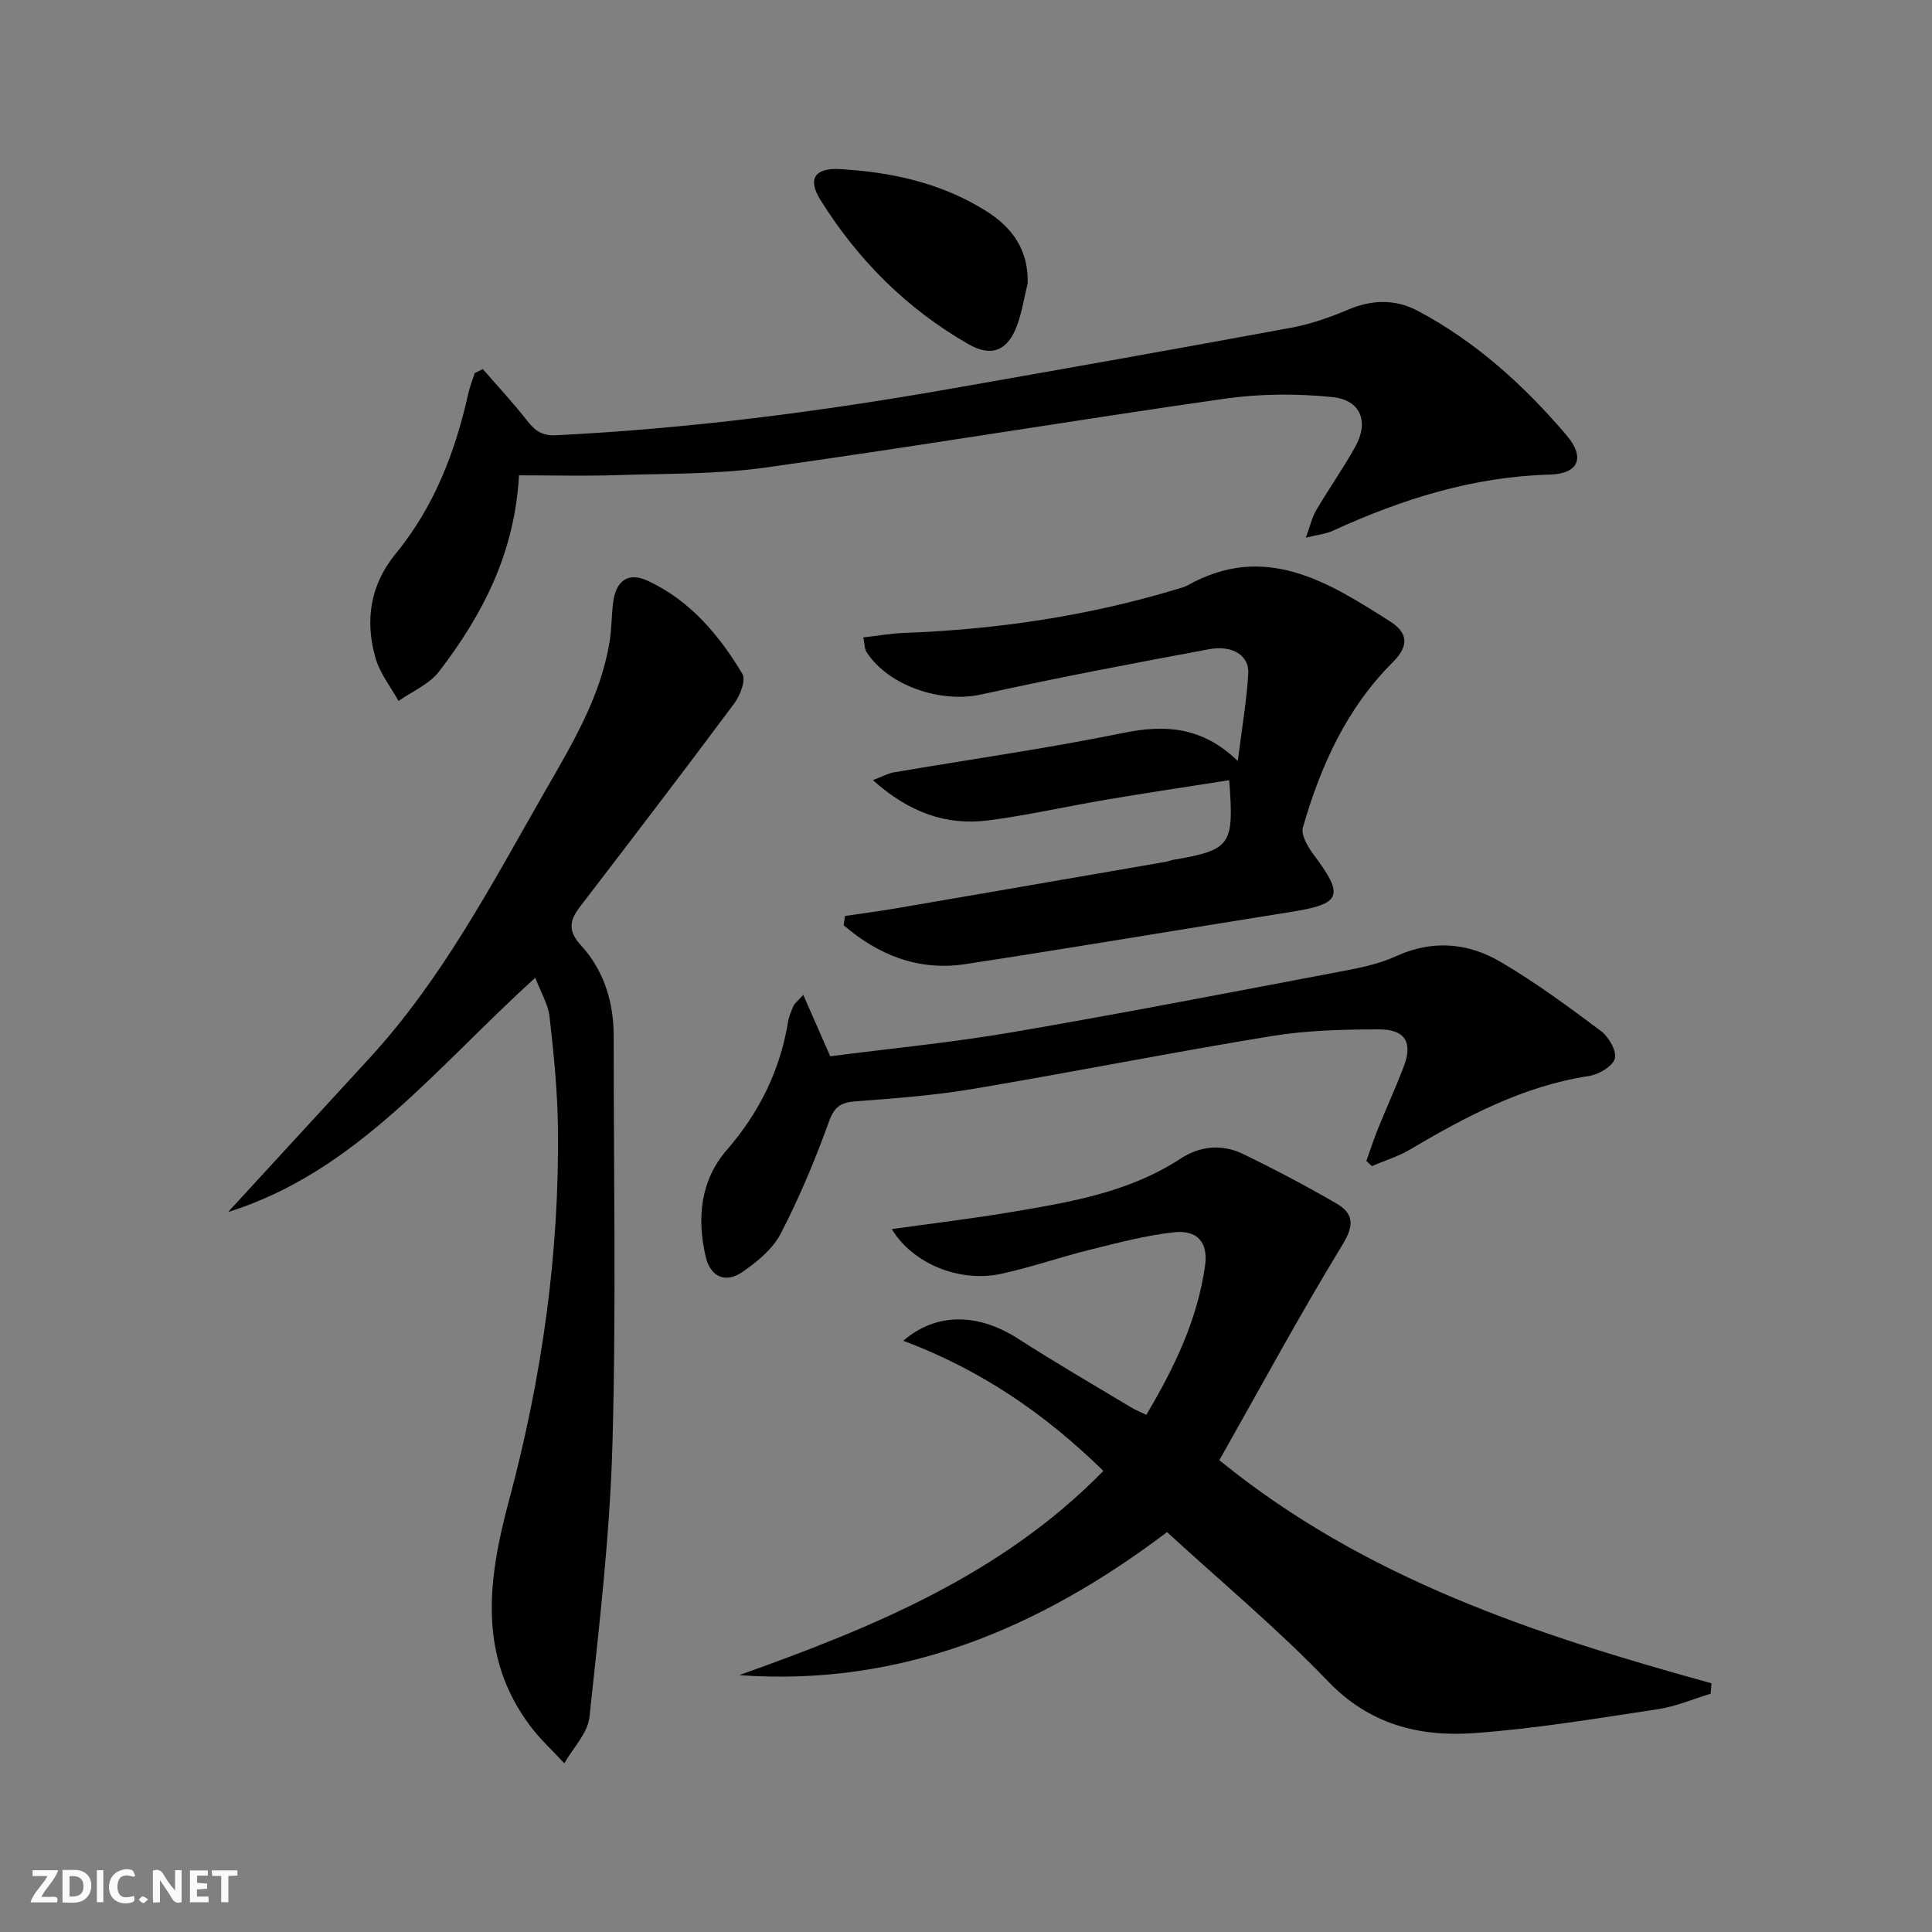
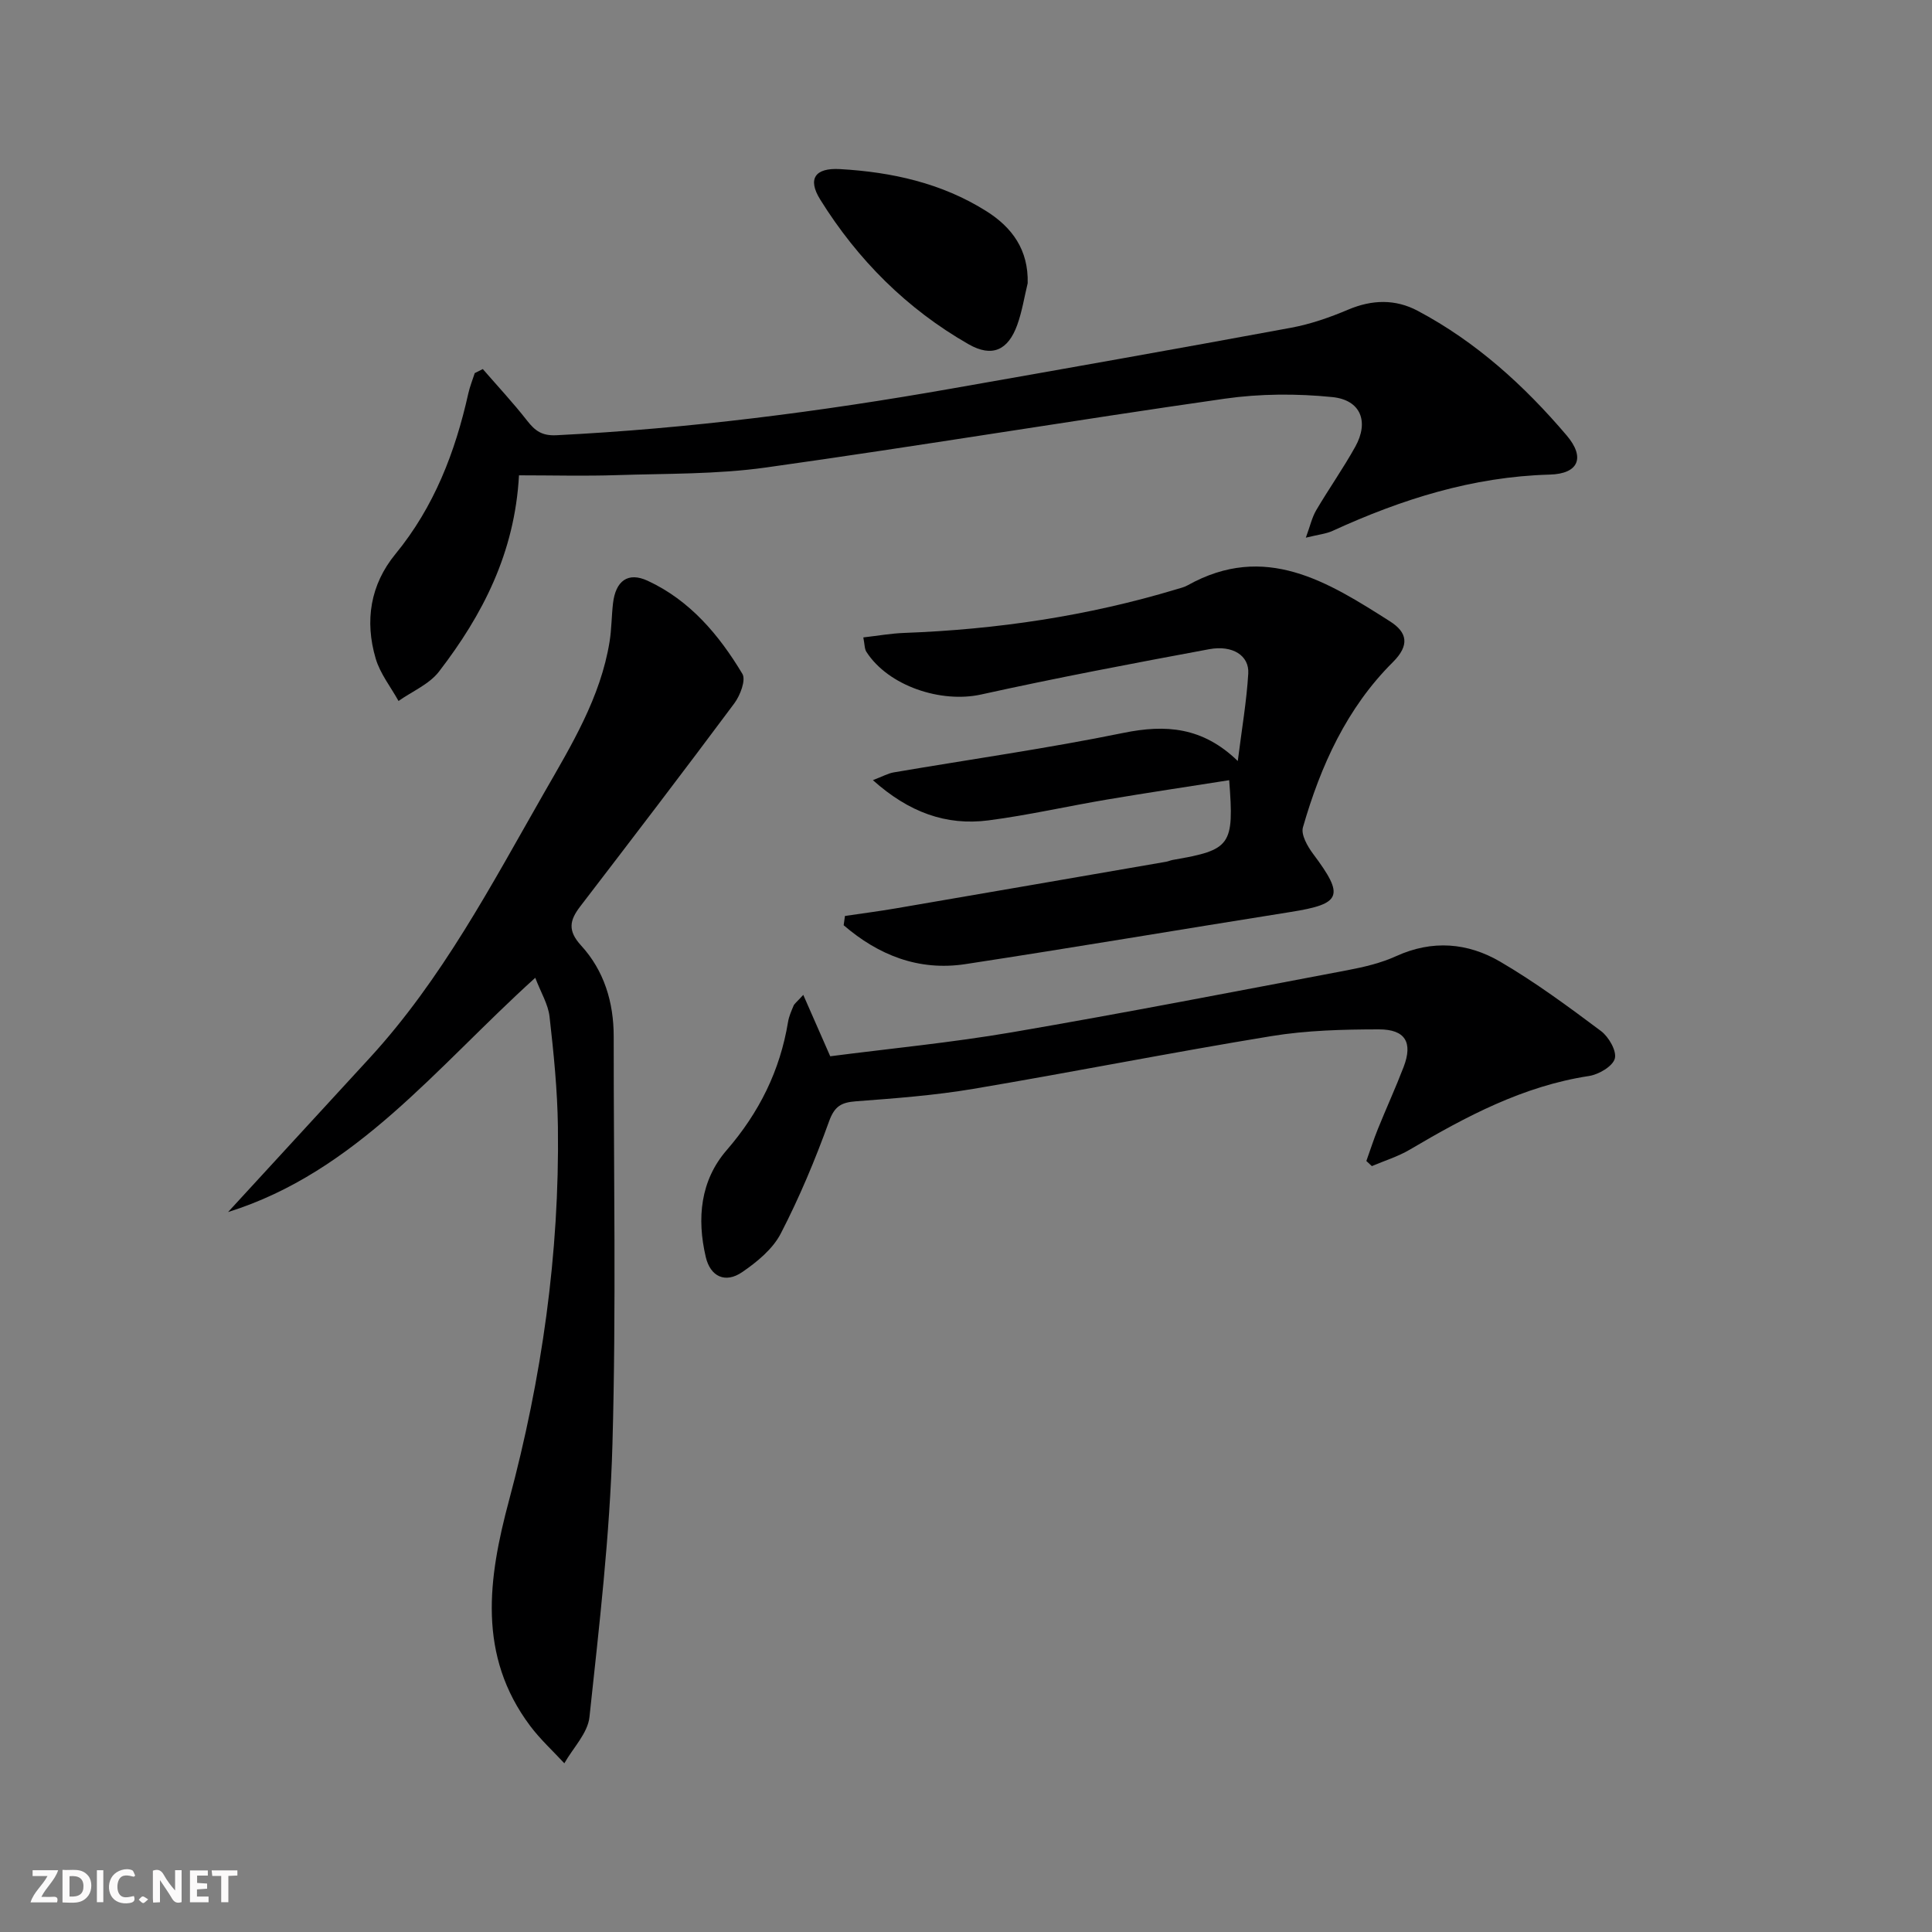
<svg xmlns="http://www.w3.org/2000/svg" enable-background="new 0 0 400 400" viewBox="0 0 400 400">
  <rect x="0" y="0" width="400" height="400" fill="#808080" stroke="none" />
  <g fill="#fbfafa">
    <path d="m37.59 393.81c-.92.31-1.52.05-2-.78-.7-1.2-1.52-2.34-2.47-3.78v4.59c-.55.03-.95.05-1.41.07-.03-.37-.06-.64-.06-.91 0-1.91 0-3.81 0-5.7 1.13-.41 1.77-.03 2.29.91.62 1.11 1.38 2.14 2.31 3.19v-4.2h1.35v6.61z" />
    <path d="m12.94 393.88v-6.75c1.9.19 3.93-.54 5.37 1.29.8 1.01.78 2.88.03 3.97-1.37 1.97-3.4 1.51-5.4 1.49m1.45-1.22c2.04.12 2.92-.58 2.89-2.21-.03-1.51-.98-2.19-2.89-2z" />
    <path d="m11.81 393.87h-5.49c.68-2.18 2.47-3.48 3.51-5.45h-3.08v-1.21h5.29c-.71 2.13-2.44 3.48-3.47 5.51.86 0 1.63.04 2.39-.01.79-.05 1.14.21.85 1.16" />
    <path d="m39.33 393.86v-6.61h3.7v1.07h-2.22v1.52c.68.04 1.34.09 2.07.13v1.07c-.72.05-1.38.09-2.1.14v1.48h2.4v1.19h-3.85z" />
    <path d="m27.71 388.56c-1.15-.3-2.46-.61-3.1.64-.37.73-.41 1.93-.06 2.67.63 1.35 1.99.93 3.17.68.35.94-.01 1.32-.93 1.46-1.62.25-3.05-.27-3.76-1.48-.73-1.25-.6-3.03.31-4.17.88-1.11 2.71-1.7 4-1.16.32.13.44.74.65 1.12-.1.08-.19.16-.28.24" />
    <path d="m49.15 387.24v1.07c-.59.02-1.17.05-1.87.08v5.44h-1.48v-5.44h-1.85c-.05-.4-.08-.73-.13-1.15z" />
    <path d="m20.06 387.21h1.33v6.62h-1.33z" />
    <path d="m30.68 393.25c-.49.38-.8.79-1.05.76-.32-.05-.6-.45-.9-.7.26-.24.51-.64.8-.67.29-.04.62.3 1.15.61" />
  </g>
-   <path d="m153.04 346.82c27.52-9.81 54.31-20.72 75.4-42.28-12.04-11.81-25.44-20.98-41.43-26.95 6.97-5.99 15.62-5.67 23.8-.41 7.68 4.94 15.59 9.52 23.42 14.23.83.5 1.74.86 3.1 1.52 5.77-9.71 10.57-19.64 12.16-30.82.7-4.91-1.58-7.53-6.52-6.97-5.87.66-11.67 2.21-17.43 3.64-6.11 1.51-12.09 3.62-18.24 4.95-8.74 1.89-18.42-2.18-22.66-9.26 8.4-1.18 16.7-2.17 24.94-3.56 12.12-2.04 24.25-4.09 34.86-11.04 3.99-2.61 8.56-3.06 12.87-.97 6.56 3.17 13.02 6.58 19.32 10.23 3.54 2.05 3.86 4.41 1.35 8.52-8.9 14.58-17.03 29.64-25.53 44.67 30.28 24.65 65.72 36.19 101.89 46.19-.05.72-.11 1.44-.16 2.15-3.63 1.1-7.2 2.65-10.92 3.21-12.64 1.9-25.29 4.03-38.02 4.95-11.36.82-21.71-1.76-30.33-10.76-10.33-10.78-21.89-20.39-33.28-30.85-26.3 19.87-55.03 32.06-88.59 29.61z" fill="#000001" />
  <path d="m110.82 202.44c-20.44 18.46-37.06 40.2-63.6 48.5l29.28-31.86c15.01-16.34 25.23-35.84 36.12-54.88 5.69-9.93 11.72-19.78 13.59-31.37.42-2.62.4-5.3.71-7.94.54-4.6 3.07-6.56 7.19-4.64 8.72 4.04 14.76 11.2 19.59 19.26.77 1.28-.45 4.47-1.66 6.1-10.51 14.12-21.21 28.1-31.92 42.07-2.18 2.85-2.64 4.99.19 8.08 4.76 5.19 6.75 11.74 6.75 18.82-.02 28.14.53 56.3-.26 84.42-.53 18.87-2.75 37.72-4.76 56.51-.36 3.33-3.4 6.38-5.2 9.56-2.37-2.56-4.98-4.95-7.06-7.72-10.99-14.64-8.71-30.59-4.39-46.72 6.79-25.32 10.46-51.07 10.12-77.3-.1-7.62-.87-15.25-1.73-22.83-.28-2.56-1.79-4.99-2.96-8.06z" fill="#000001" />
  <path d="m99.96 76.41c3.08 3.55 6.29 6.99 9.18 10.69 1.64 2.1 3.07 3.16 6.07 3.01 27.42-1.37 54.58-4.87 81.59-9.62 23.51-4.13 47.01-8.29 70.48-12.63 4.05-.75 8.04-2.14 11.84-3.75 4.95-2.1 9.78-2.22 14.42.25 12.07 6.41 22.05 15.47 30.83 25.8 3.84 4.52 2.53 7.94-3.52 8.1-15.96.44-30.65 5.1-44.95 11.65-1.32.61-2.86.75-5.54 1.41.89-2.41 1.27-4.19 2.14-5.67 2.61-4.44 5.6-8.67 8.1-13.17 2.87-5.16 1.16-9.67-4.76-10.27-7.34-.74-14.94-.71-22.24.33-31.7 4.53-63.3 9.81-95.02 14.25-10.17 1.43-20.57 1.24-30.87 1.58-6.62.22-13.25.04-20.26.04-.87 16.05-7.54 28.91-16.56 40.63-2.02 2.63-5.55 4.09-8.38 6.09-1.62-2.92-3.81-5.66-4.73-8.79-2.29-7.77-1.13-15.27 4.09-21.63 8.02-9.77 12.38-21.11 15.09-33.25.32-1.43.88-2.81 1.33-4.21.56-.28 1.11-.56 1.67-.84z" fill="#000001" />
  <path d="m174.94 189.64c3.53-.52 7.07-.98 10.58-1.58 18.63-3.19 37.26-6.42 55.89-9.64.49-.08.95-.31 1.44-.39 12.02-2.08 12.68-2.97 11.64-16.5-8.47 1.33-16.9 2.59-25.31 4.01-8.18 1.38-16.3 3.24-24.52 4.31-8.78 1.14-16.49-1.67-23.94-8.33 2.06-.78 3.14-1.4 4.29-1.6 15.86-2.71 31.81-4.96 47.57-8.18 8.75-1.79 16.41-1.24 23.69 5.82.84-6.69 1.83-12.39 2.17-18.12.22-3.7-3.23-5.93-8.09-5.03-15.78 2.93-31.56 5.92-47.23 9.38-8.26 1.82-19.17-1.73-23.74-8.83-.4-.62-.35-1.54-.64-2.99 2.99-.34 5.72-.83 8.46-.93 19.16-.71 37.97-3.49 56.35-9.03.79-.24 1.63-.43 2.34-.83 16.02-8.96 29.03-.72 41.93 7.49 3.51 2.24 4.11 4.89.55 8.43-9.54 9.49-14.95 21.45-18.61 34.19-.44 1.52.95 3.95 2.1 5.49 6.55 8.74 5.93 10.36-4.68 12.04-22.44 3.56-44.84 7.36-67.3 10.79-9.71 1.48-18.04-1.88-25.21-8.05.09-.65.18-1.29.27-1.92z" fill="#000001" />
  <path d="m166.31 205.98c2 4.55 3.68 8.38 5.58 12.71 12.45-1.61 25.16-2.83 37.71-4.98 23.2-3.98 46.3-8.47 69.43-12.85 3.41-.65 6.89-1.47 10.03-2.9 7.47-3.41 14.8-2.79 21.53 1.14 7.27 4.25 14.11 9.3 20.87 14.36 1.61 1.2 3.3 4.14 2.87 5.71-.44 1.6-3.32 3.29-5.33 3.6-13.65 2.08-25.47 8.38-37.12 15.25-2.44 1.44-5.23 2.29-7.85 3.41-.38-.35-.76-.71-1.14-1.06.79-2.2 1.5-4.44 2.38-6.61 1.74-4.31 3.68-8.54 5.34-12.87 1.93-5.04.37-7.78-5.14-7.77-7.43.01-14.96.2-22.27 1.4-20.61 3.37-41.11 7.45-61.7 10.92-8.01 1.35-16.16 1.96-24.27 2.57-3.04.23-4.44 1-5.58 4.15-2.86 7.93-6.14 15.77-10.01 23.25-1.66 3.2-4.91 5.87-7.98 7.97-3.51 2.4-6.59.92-7.54-3.14-1.87-7.98-1.12-15.82 4.32-22.1 6.75-7.8 11.06-16.48 12.72-26.58.19-1.13.67-2.22 1.12-3.29.14-.42.6-.73 2.03-2.29z" fill="#000001" />
  <path d="m212.77 58.64c-.7 2.88-1.16 5.86-2.16 8.63-1.89 5.24-5.19 6.79-10.08 4-12.77-7.3-22.96-17.49-30.71-29.95-2.67-4.29-1.1-6.61 4.09-6.31 10.7.61 21.03 2.88 30.26 8.68 5.42 3.4 8.78 8.07 8.6 14.95z" fill="#000001" />
</svg>